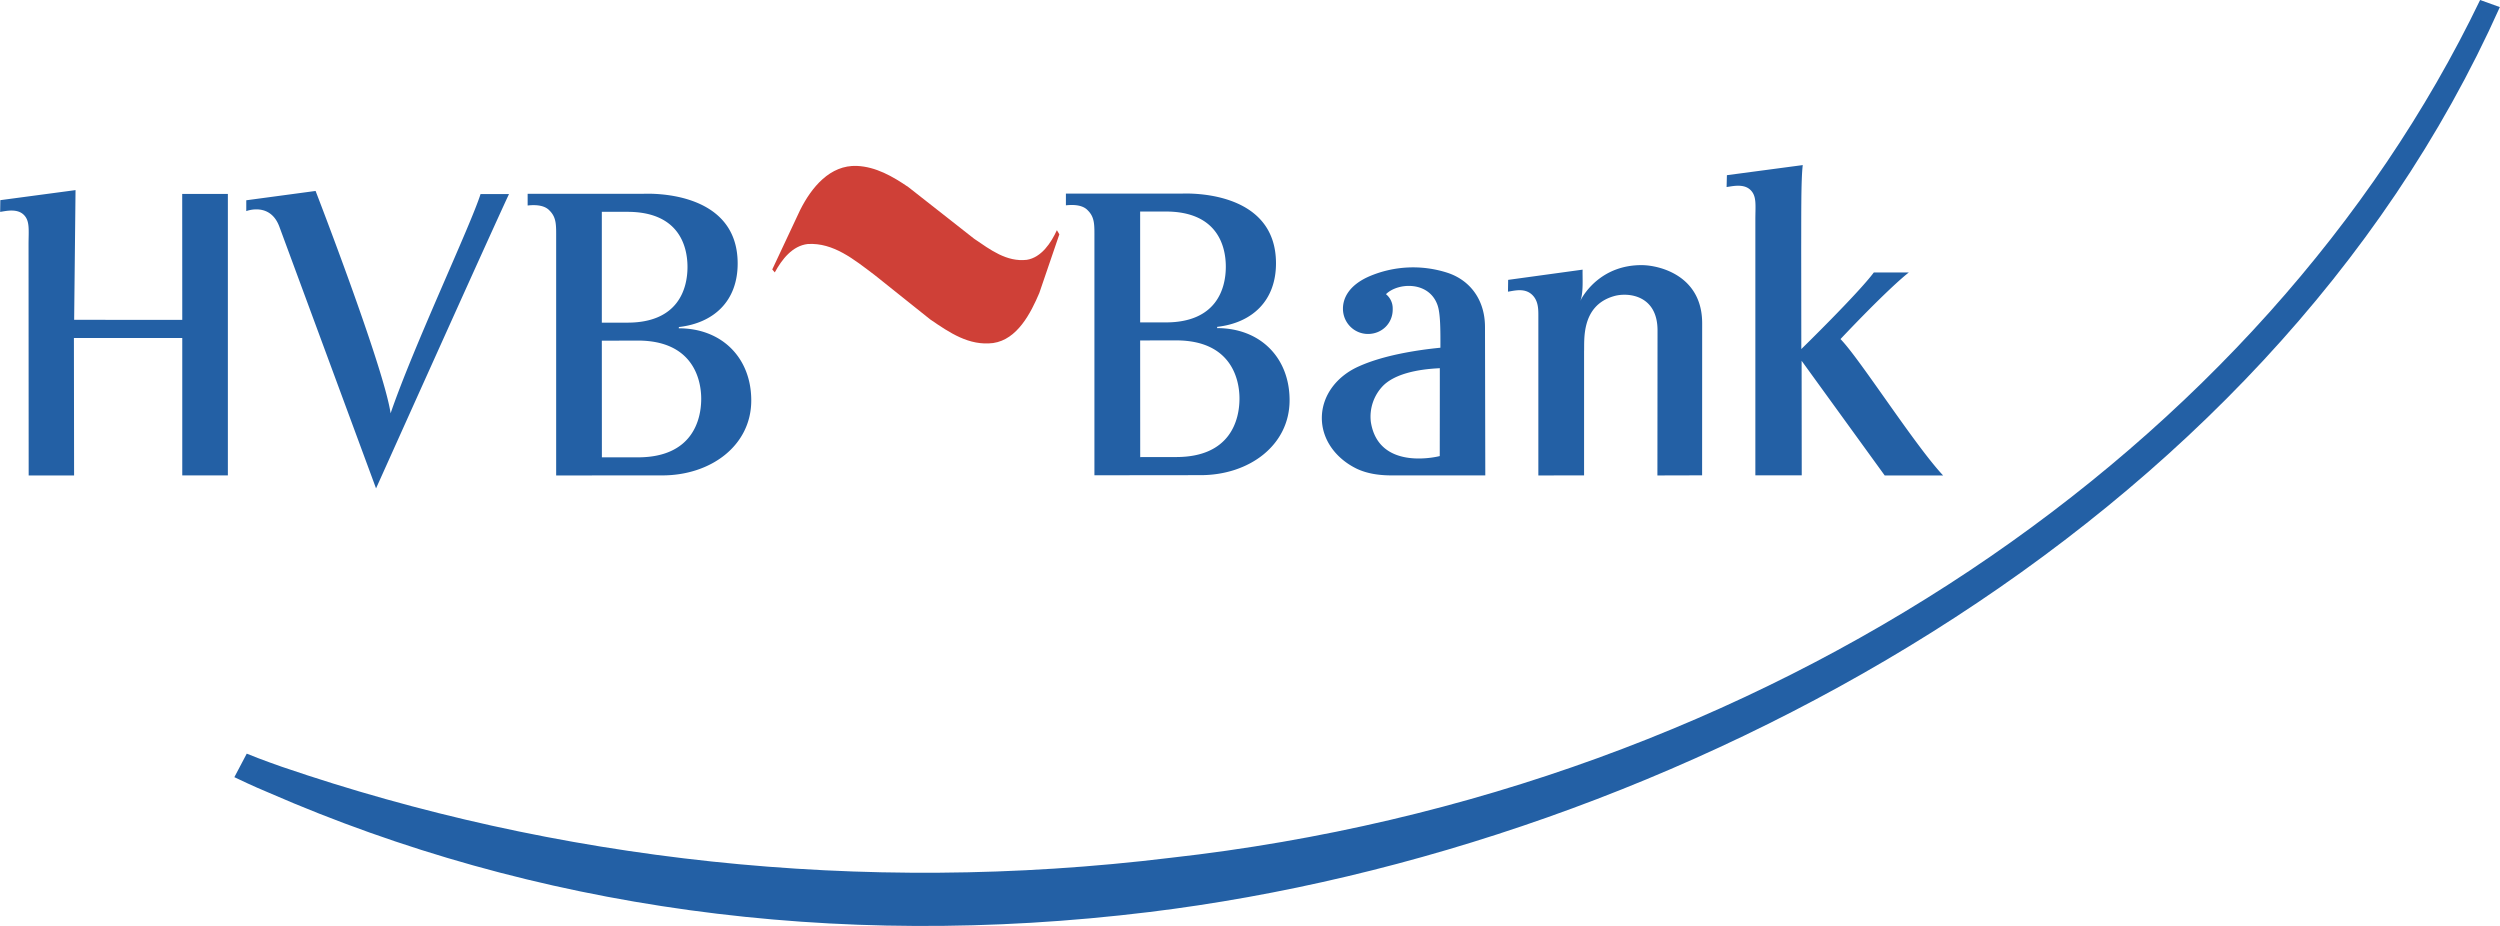
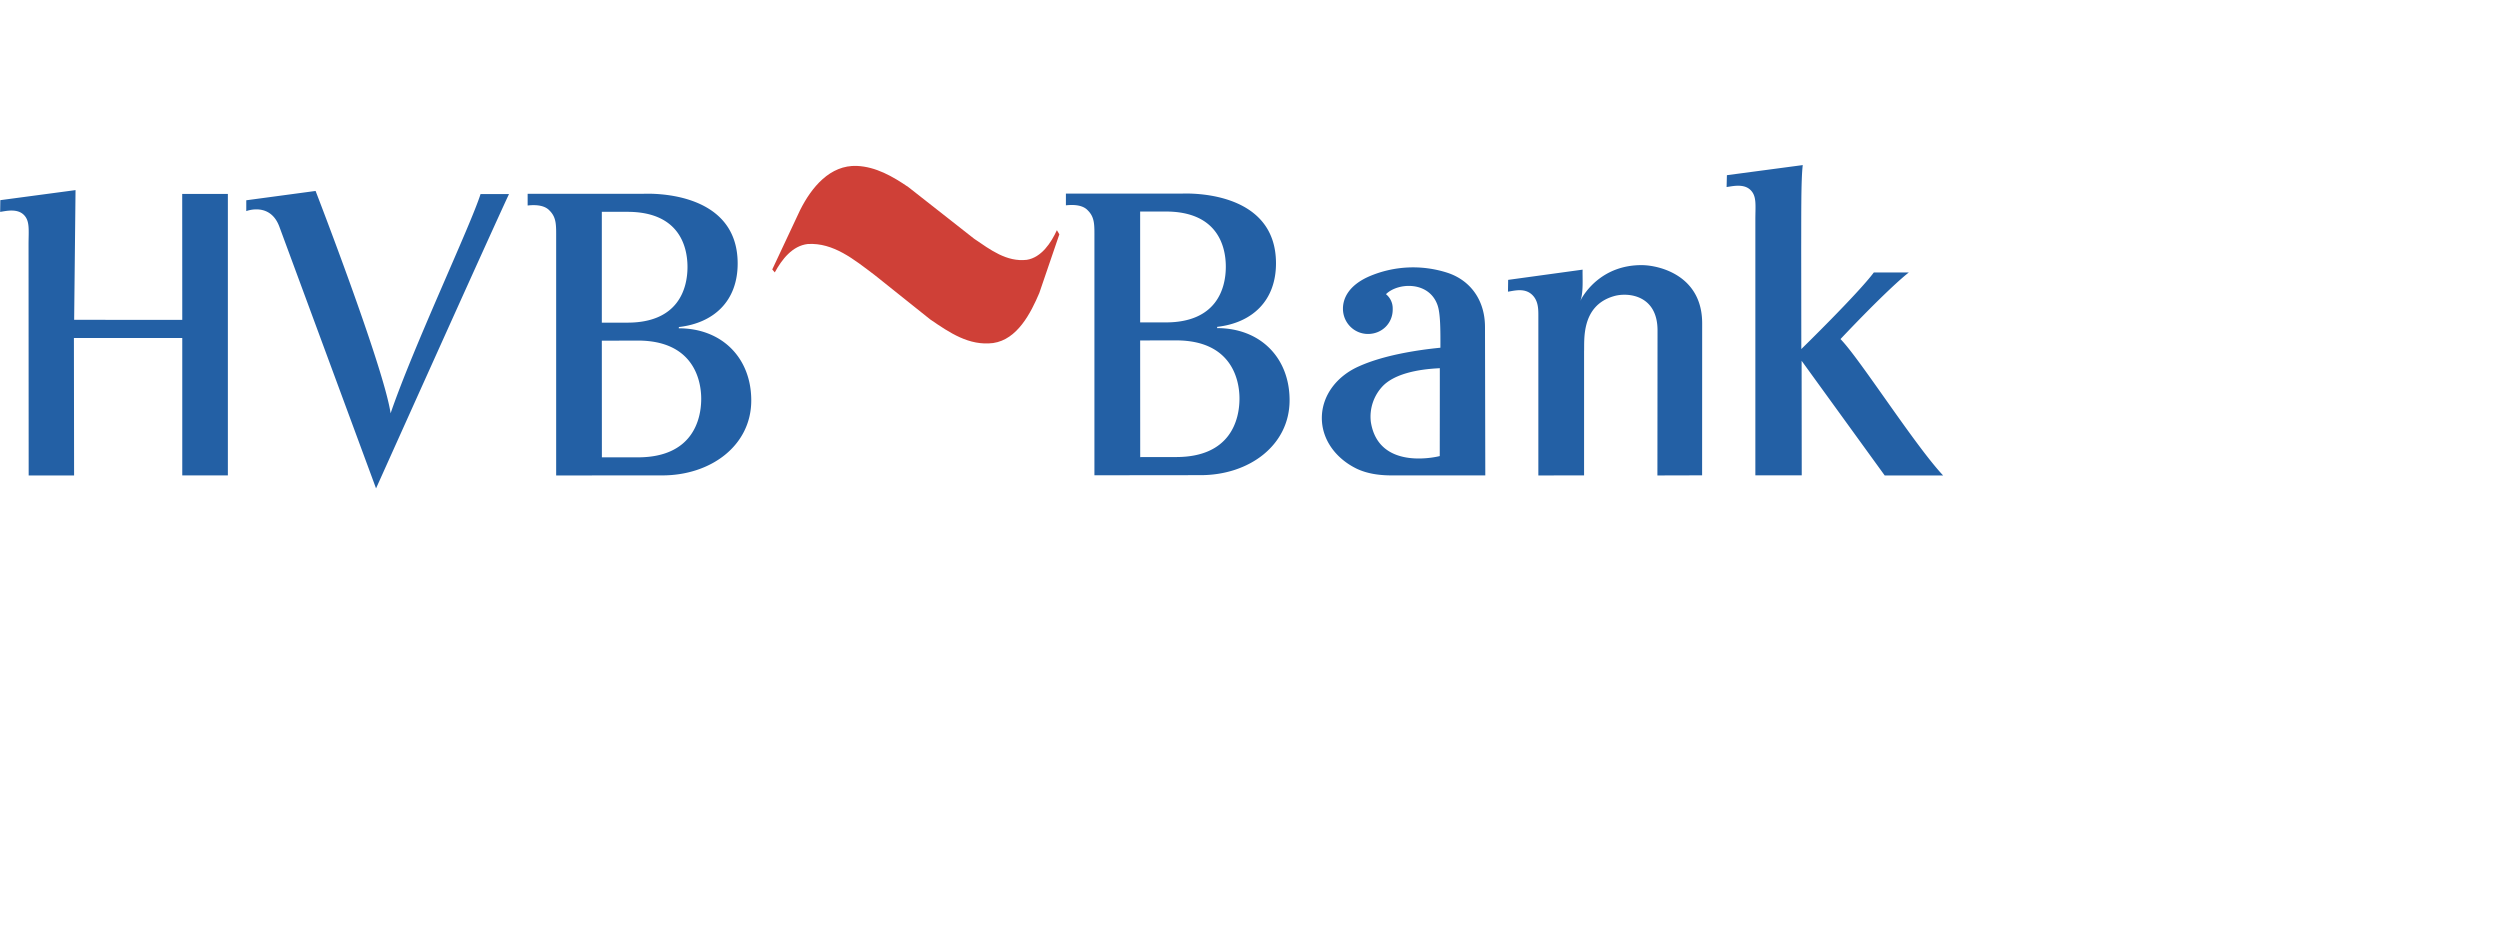
<svg xmlns="http://www.w3.org/2000/svg" width="2500" height="926" viewBox="0 0 41.55 15.392">
  <path d="M13.298 3.49c.188-.374.495-.751.944-.732.312.014.59.171.857.354l1.09.856c.273.186.541.389.875.351.244-.038.407-.286.501-.493l.041.069-.333.975c-.141.332-.365.774-.767.832-.4.05-.723-.171-1.047-.393l-.923-.737c-.345-.261-.686-.541-1.111-.516-.256.029-.43.254-.549.472l-.042-.049.464-.989z" fill="#cf4037" />
  <path d="M.472 4.066c0-.237.025-.391-.077-.493C.283 3.459.091 3.509 0 3.522l.003-.195 1.25-.167-.023 2.156 1.797.001-.001-2.093h.759v4.678h-.758V5.618H1.226l.003 2.285H.474L.472 4.066zM11.006 7.902c.809 0 1.479-.497 1.479-1.245 0-.711-.49-1.2-1.205-1.2l.002-.021c.582-.067.977-.432.977-1.056 0-1.243-1.525-1.159-1.566-1.159H8.768v.195c.168-.019.29.008.359.079.124.12.115.247.115.48v3.928l1.764-.001zm-1.005-4.381h.426c.843 0 .998.554.998.917s-.155.925-.998.925h-.426V3.521zm.598 4.081h-.597l-.001-1.939.598-.002c.897 0 1.054.62 1.054.968 0 .354-.15.973-1.054.973zM5.243 3.174l-1.152.155v.18s.396-.156.55.259l1.607 4.35s1.974-4.394 2.21-4.892h-.473c-.166.526-1.112 2.525-1.495 3.644-.113-.768-1.247-3.696-1.247-3.696zM24.681 5.435c0-.444-.241-.774-.621-.9a1.854 1.854 0 0 0-1.308.061c-.334.148-.432.361-.432.535 0 .232.185.42.417.42.23 0 .417-.179.41-.42a.302.302 0 0 0-.112-.241c.198-.196.716-.221.857.182.049.138.049.414.048.708-.383.037-.941.124-1.347.306-.369.16-.623.482-.624.862 0 .364.237.677.582.844.162.076.35.109.566.11h1.569l-.005-2.467zm-.752 2.146s-1.012.265-1.145-.565a.737.737 0 0 1 .208-.609c.268-.261.82-.279.938-.287.001.017-.001 1.461-.001 1.461zM29.944 5.997l.002 1.904h-.771v-4.25c0-.239.025-.388-.079-.491-.113-.114-.307-.063-.399-.051l.005-.197 1.261-.168c-.03.239-.024.863-.026 1.387l.002 1.671s.945-.923 1.205-1.273h.582c-.094.071-.433.364-1.136 1.107.314.318 1.236 1.767 1.706 2.267h-.971l-1.381-1.906zM19.954 7.898c.808 0 1.479-.497 1.479-1.245 0-.71-.489-1.199-1.205-1.199l.002-.021c.582-.067.977-.433.977-1.056 0-1.243-1.525-1.159-1.566-1.159h-1.926v.195c.169-.018.29.008.359.079.124.12.115.247.115.48V7.9l1.765-.002zm-1.005-4.382h.426c.843 0 .998.555.998.917 0 .364-.155.926-.998.926h-.426V3.516zm.598 4.081l-.597.001-.001-1.939.598-.001c.897 0 1.053.62 1.053.967 0 .354-.149.972-1.053.972zM27.549 5.493c.001-.589-.49-.639-.726-.57-.553.16-.486.742-.495.919v2.06l-.76.001v-2.67c0-.109-.005-.247-.112-.341-.126-.111-.3-.056-.393-.044l.003-.196 1.238-.17c-.006.113.019.395-.042.526.074-.156.38-.602 1.021-.601.292 0 1.009.17 1.008.968l-.001 2.526-.743.002.002-2.41z" fill="#2360a5" />
-   <path d="M4.47 13.178c4.388 1.914 9.362 2.626 14.629 1.982C27.762 14.103 37.66 8.82 41.55.118L41.222 0C37.66 7.403 29.399 13.145 19.459 14.258c-5.174.632-10.248.038-14.778-1.513 0 0-.357-.124-.582-.218l-.206.391c.323.155.489.223.577.26z" fill="#2360a5" />
</svg>